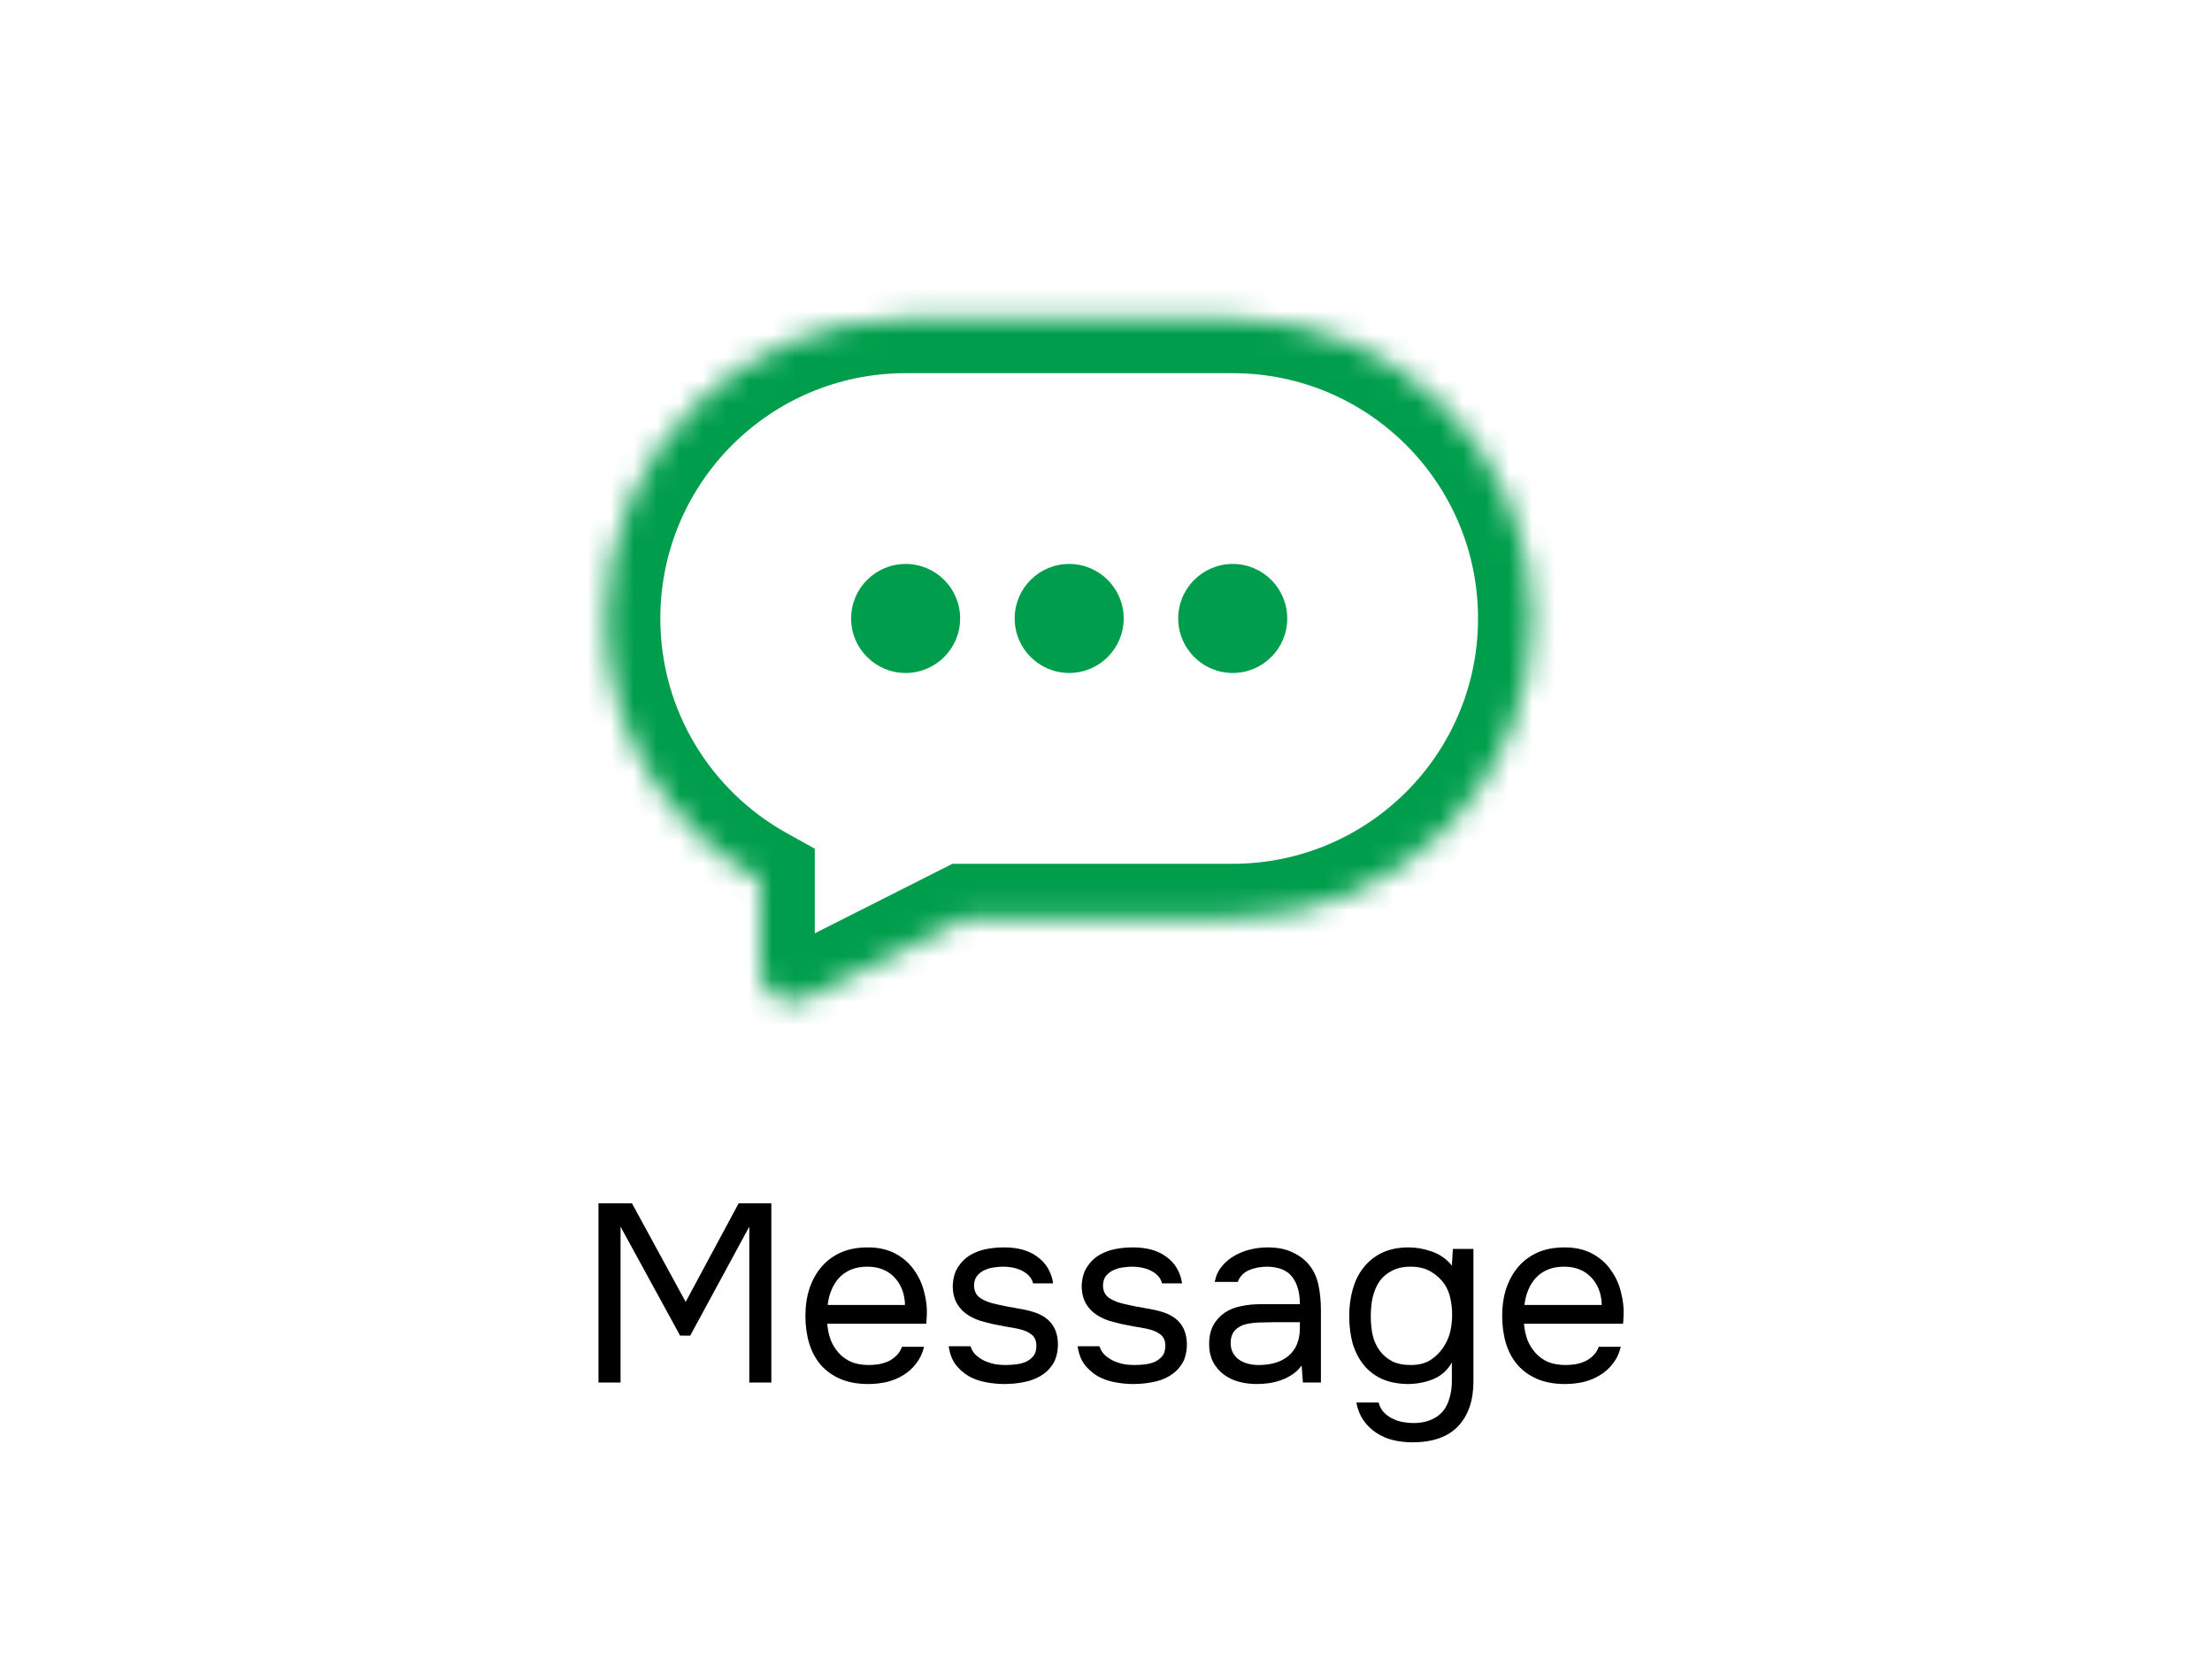
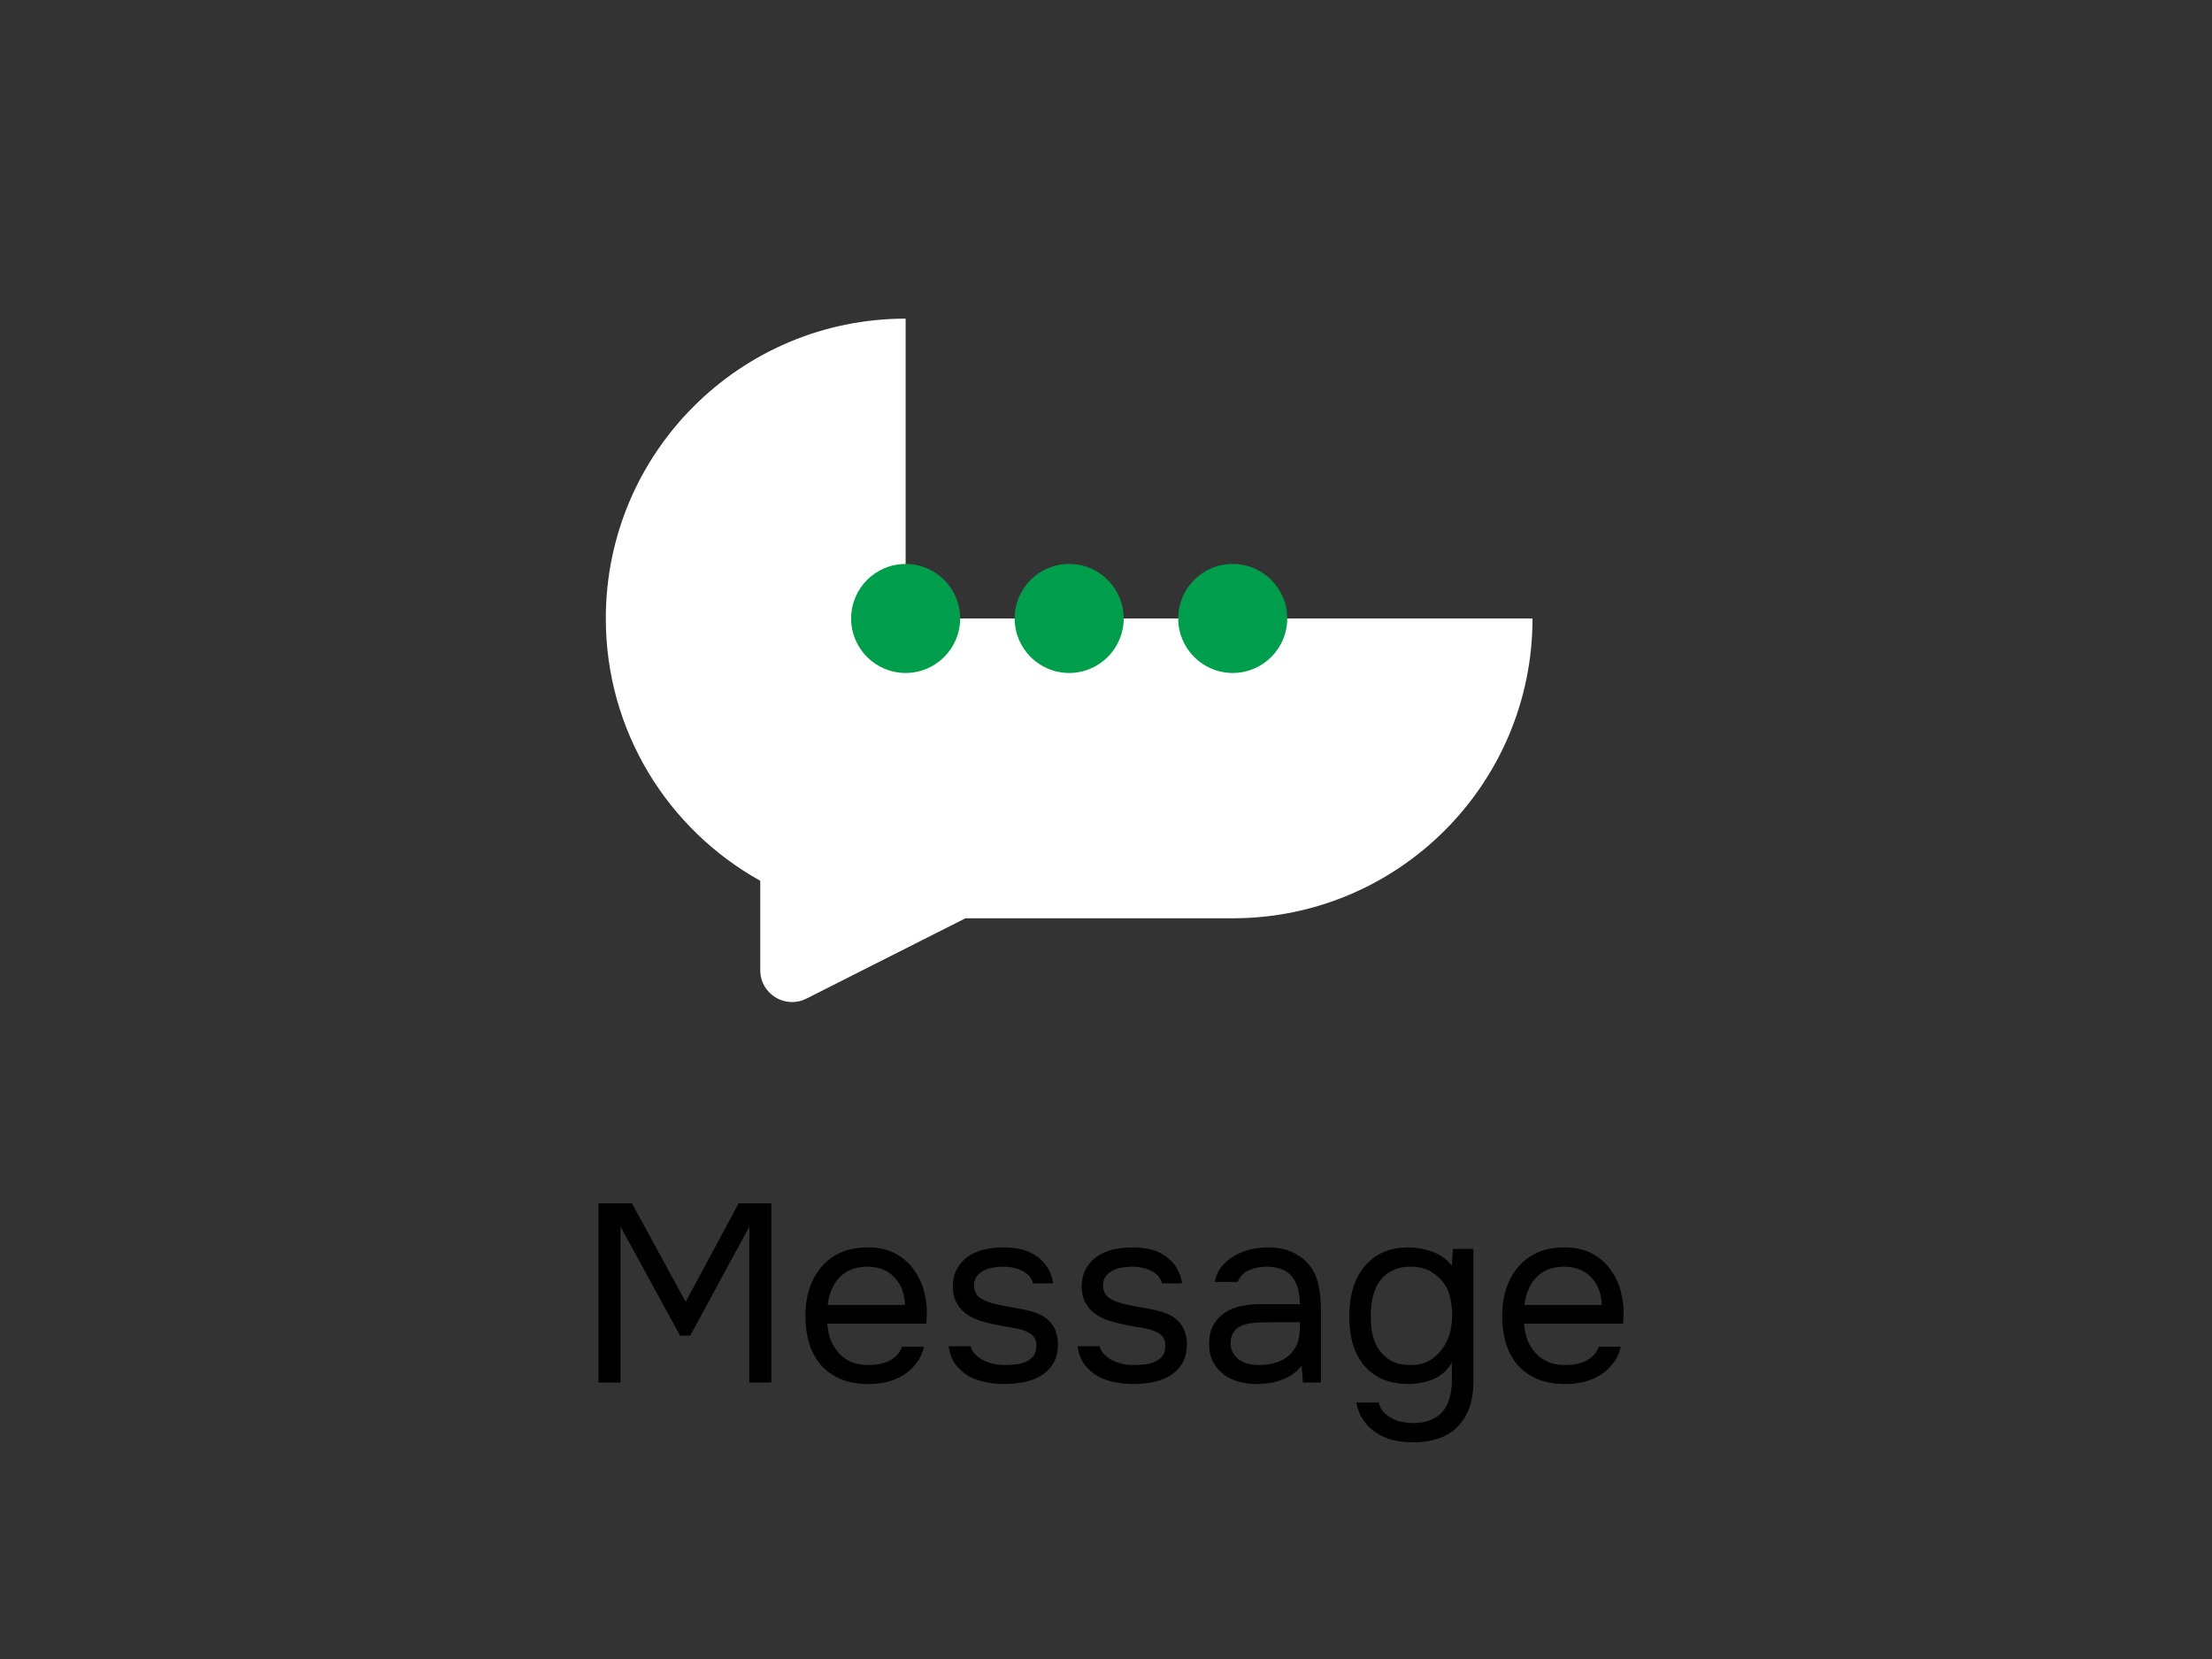
<svg xmlns="http://www.w3.org/2000/svg" width="96" height="72" viewBox="0 0 96 72" fill="none">
  <rect x="0" y="0" width="96" height="72" fill="#333333" stroke="none" />
  <g clip-path="url(#clip0_3446_13388)">
-     <rect width="96" height="72" fill="white" />
    <path d="M25.974 60V52.223H27.426L29.758 56.502L32.057 52.223H33.476V60H32.519V53.235L29.956 57.965H29.516L26.931 53.235V60H25.974ZM35.901 57.448C35.923 57.705 35.974 57.943 36.055 58.163C36.143 58.376 36.26 58.563 36.407 58.724C36.554 58.885 36.733 59.014 36.946 59.109C37.166 59.197 37.419 59.241 37.705 59.241C37.844 59.241 37.987 59.23 38.134 59.208C38.288 59.179 38.431 59.135 38.563 59.076C38.695 59.01 38.812 58.926 38.915 58.823C39.018 58.72 39.095 58.596 39.146 58.449H40.103C40.037 58.728 39.923 58.97 39.762 59.175C39.608 59.38 39.421 59.549 39.201 59.681C38.988 59.813 38.75 59.912 38.486 59.978C38.222 60.037 37.954 60.066 37.683 60.066C37.221 60.066 36.818 59.993 36.473 59.846C36.136 59.699 35.853 59.498 35.626 59.241C35.399 58.977 35.23 58.665 35.12 58.306C35.01 57.939 34.955 57.54 34.955 57.107C34.955 56.674 35.014 56.278 35.131 55.919C35.256 55.552 35.432 55.237 35.659 54.973C35.886 54.709 36.165 54.504 36.495 54.357C36.825 54.21 37.217 54.137 37.672 54.137C38.134 54.137 38.534 54.229 38.871 54.412C39.208 54.595 39.48 54.837 39.685 55.138C39.89 55.431 40.033 55.75 40.114 56.095C40.202 56.44 40.239 56.759 40.224 57.052C40.224 57.118 40.22 57.184 40.213 57.25C40.213 57.316 40.209 57.382 40.202 57.448H35.901ZM39.278 56.634C39.263 56.143 39.109 55.743 38.816 55.435C38.523 55.127 38.13 54.973 37.639 54.973C37.368 54.973 37.129 55.017 36.924 55.105C36.719 55.193 36.546 55.314 36.407 55.468C36.268 55.622 36.158 55.802 36.077 56.007C35.996 56.205 35.945 56.414 35.923 56.634H39.278ZM43.549 54.973C43.417 54.973 43.281 54.984 43.142 55.006C43.01 55.021 42.878 55.057 42.746 55.116C42.621 55.167 42.511 55.248 42.416 55.358C42.328 55.461 42.28 55.6 42.273 55.776C42.273 56.025 42.364 56.212 42.548 56.337C42.738 56.462 42.984 56.553 43.285 56.612C43.409 56.641 43.545 56.671 43.692 56.7C43.838 56.722 43.981 56.748 44.121 56.777C44.267 56.799 44.403 56.825 44.528 56.854C44.66 56.883 44.77 56.913 44.858 56.942C45.562 57.162 45.914 57.635 45.914 58.361C45.906 58.713 45.829 58.999 45.683 59.219C45.543 59.432 45.364 59.6 45.144 59.725C44.931 59.85 44.685 59.938 44.407 59.989C44.135 60.04 43.864 60.066 43.593 60.066C43.329 60.066 43.061 60.04 42.79 59.989C42.518 59.938 42.269 59.85 42.042 59.725C41.822 59.593 41.631 59.424 41.47 59.219C41.316 59.006 41.217 58.742 41.173 58.427H42.119C42.177 58.603 42.269 58.742 42.394 58.845C42.518 58.948 42.65 59.028 42.79 59.087C42.936 59.146 43.072 59.186 43.197 59.208C43.329 59.23 43.475 59.241 43.637 59.241C43.754 59.241 43.89 59.234 44.044 59.219C44.198 59.204 44.344 59.171 44.484 59.12C44.623 59.061 44.74 58.977 44.836 58.867C44.931 58.757 44.979 58.603 44.979 58.405C44.979 58.185 44.905 58.02 44.759 57.91C44.619 57.8 44.425 57.719 44.176 57.668C44 57.631 43.816 57.598 43.626 57.569C43.442 57.532 43.255 57.496 43.065 57.459C42.881 57.415 42.702 57.367 42.526 57.316C42.35 57.257 42.185 57.18 42.031 57.085C41.825 56.96 41.66 56.792 41.536 56.579C41.411 56.366 41.349 56.106 41.349 55.798C41.363 55.475 41.437 55.211 41.569 55.006C41.701 54.793 41.869 54.621 42.075 54.489C42.295 54.357 42.529 54.265 42.779 54.214C43.028 54.163 43.292 54.137 43.571 54.137C44.165 54.137 44.638 54.265 44.99 54.522C45.202 54.669 45.367 54.845 45.485 55.05C45.602 55.255 45.675 55.472 45.705 55.699H44.836C44.784 55.486 44.645 55.314 44.418 55.182C44.19 55.05 43.901 54.98 43.549 54.973ZM49.145 54.973C49.013 54.973 48.878 54.984 48.738 55.006C48.606 55.021 48.474 55.057 48.342 55.116C48.218 55.167 48.108 55.248 48.012 55.358C47.924 55.461 47.877 55.6 47.869 55.776C47.869 56.025 47.961 56.212 48.144 56.337C48.335 56.462 48.581 56.553 48.881 56.612C49.006 56.641 49.142 56.671 49.288 56.7C49.435 56.722 49.578 56.748 49.717 56.777C49.864 56.799 50 56.825 50.124 56.854C50.256 56.883 50.366 56.913 50.454 56.942C51.158 57.162 51.51 57.635 51.51 58.361C51.503 58.713 51.426 58.999 51.279 59.219C51.14 59.432 50.96 59.6 50.74 59.725C50.528 59.85 50.282 59.938 50.003 59.989C49.732 60.04 49.461 60.066 49.189 60.066C48.925 60.066 48.658 60.04 48.386 59.989C48.115 59.938 47.866 59.85 47.638 59.725C47.418 59.593 47.228 59.424 47.066 59.219C46.912 59.006 46.813 58.742 46.769 58.427H47.715C47.774 58.603 47.866 58.742 47.99 58.845C48.115 58.948 48.247 59.028 48.386 59.087C48.533 59.146 48.669 59.186 48.793 59.208C48.925 59.23 49.072 59.241 49.233 59.241C49.351 59.241 49.486 59.234 49.64 59.219C49.794 59.204 49.941 59.171 50.08 59.12C50.22 59.061 50.337 58.977 50.432 58.867C50.528 58.757 50.575 58.603 50.575 58.405C50.575 58.185 50.502 58.02 50.355 57.91C50.216 57.8 50.022 57.719 49.772 57.668C49.596 57.631 49.413 57.598 49.222 57.569C49.039 57.532 48.852 57.496 48.661 57.459C48.478 57.415 48.298 57.367 48.122 57.316C47.946 57.257 47.781 57.18 47.627 57.085C47.422 56.96 47.257 56.792 47.132 56.579C47.008 56.366 46.945 56.106 46.945 55.798C46.96 55.475 47.033 55.211 47.165 55.006C47.297 54.793 47.466 54.621 47.671 54.489C47.891 54.357 48.126 54.265 48.375 54.214C48.625 54.163 48.889 54.137 49.167 54.137C49.761 54.137 50.234 54.265 50.586 54.522C50.799 54.669 50.964 54.845 51.081 55.05C51.199 55.255 51.272 55.472 51.301 55.699H50.432C50.381 55.486 50.242 55.314 50.014 55.182C49.787 55.05 49.497 54.98 49.145 54.973ZM56.491 59.263C56.366 59.432 56.223 59.567 56.062 59.67C55.901 59.773 55.732 59.853 55.556 59.912C55.387 59.971 55.215 60.011 55.039 60.033C54.87 60.055 54.702 60.066 54.533 60.066C54.262 60.066 54.005 60.033 53.763 59.967C53.521 59.901 53.301 59.795 53.103 59.648C52.912 59.501 52.758 59.318 52.641 59.098C52.531 58.878 52.476 58.629 52.476 58.35C52.476 58.02 52.535 57.745 52.652 57.525C52.777 57.298 52.942 57.114 53.147 56.975C53.352 56.836 53.587 56.74 53.851 56.689C54.122 56.63 54.408 56.601 54.709 56.601H56.414C56.414 56.11 56.308 55.721 56.095 55.435C55.882 55.142 55.523 54.988 55.017 54.973C54.709 54.973 54.438 55.024 54.203 55.127C53.968 55.23 53.807 55.398 53.719 55.633H52.718C52.769 55.369 52.872 55.145 53.026 54.962C53.18 54.771 53.363 54.617 53.576 54.5C53.789 54.375 54.02 54.284 54.269 54.225C54.518 54.166 54.768 54.137 55.017 54.137C55.45 54.137 55.813 54.21 56.106 54.357C56.407 54.496 56.649 54.683 56.832 54.918C57.015 55.145 57.144 55.424 57.217 55.754C57.29 56.084 57.327 56.454 57.327 56.865V60H56.546L56.491 59.263ZM55.391 57.382C55.215 57.382 55.01 57.386 54.775 57.393C54.548 57.393 54.328 57.415 54.115 57.459C53.902 57.503 53.73 57.595 53.598 57.734C53.473 57.873 53.411 58.057 53.411 58.284C53.411 58.453 53.444 58.596 53.51 58.713C53.576 58.83 53.664 58.929 53.774 59.01C53.891 59.091 54.023 59.149 54.17 59.186C54.317 59.223 54.467 59.241 54.621 59.241C55.171 59.241 55.604 59.109 55.919 58.845C56.242 58.574 56.407 58.181 56.414 57.668V57.382H55.391ZM63.946 59.956C63.946 60.777 63.726 61.423 63.286 61.892C62.846 62.361 62.182 62.596 61.295 62.596C61.001 62.596 60.719 62.563 60.448 62.497C60.184 62.431 59.942 62.325 59.722 62.178C59.509 62.039 59.326 61.859 59.172 61.639C59.025 61.426 58.922 61.17 58.864 60.869H59.832C59.876 61.038 59.949 61.177 60.052 61.287C60.162 61.404 60.286 61.496 60.426 61.562C60.565 61.635 60.715 61.687 60.877 61.716C61.038 61.745 61.196 61.76 61.35 61.76C61.643 61.76 61.896 61.712 62.109 61.617C62.321 61.529 62.494 61.404 62.626 61.243C62.758 61.082 62.853 60.887 62.912 60.66C62.978 60.44 63.011 60.198 63.011 59.934V59.131C62.82 59.468 62.549 59.71 62.197 59.857C61.845 59.996 61.478 60.066 61.097 60.066C60.657 60.059 60.275 59.982 59.953 59.835C59.63 59.681 59.366 59.472 59.161 59.208C58.955 58.944 58.801 58.636 58.699 58.284C58.603 57.925 58.556 57.536 58.556 57.118C58.556 56.7 58.607 56.311 58.71 55.952C58.812 55.585 58.97 55.27 59.183 55.006C59.395 54.735 59.663 54.522 59.986 54.368C60.308 54.214 60.693 54.137 61.141 54.137C61.478 54.137 61.819 54.199 62.164 54.324C62.508 54.449 62.791 54.65 63.011 54.929L63.055 54.203H63.946V59.956ZM61.218 54.973C60.902 54.973 60.635 55.032 60.415 55.149C60.195 55.259 60.015 55.409 59.876 55.6C59.744 55.791 59.645 56.018 59.579 56.282C59.52 56.539 59.491 56.814 59.491 57.107C59.491 57.43 59.52 57.716 59.579 57.965C59.637 58.207 59.736 58.423 59.876 58.614C60.015 58.805 60.195 58.959 60.415 59.076C60.635 59.186 60.906 59.241 61.229 59.241C61.603 59.241 61.911 59.153 62.153 58.977C62.395 58.801 62.589 58.581 62.736 58.317C62.838 58.134 62.912 57.936 62.956 57.723C63 57.503 63.022 57.287 63.022 57.074C63.022 56.81 62.996 56.568 62.945 56.348C62.901 56.128 62.816 55.923 62.692 55.732C62.545 55.519 62.351 55.34 62.109 55.193C61.867 55.046 61.57 54.973 61.218 54.973ZM66.14 57.448C66.162 57.705 66.214 57.943 66.294 58.163C66.382 58.376 66.5 58.563 66.646 58.724C66.793 58.885 66.973 59.014 67.185 59.109C67.405 59.197 67.658 59.241 67.944 59.241C68.084 59.241 68.227 59.23 68.373 59.208C68.527 59.179 68.67 59.135 68.802 59.076C68.934 59.01 69.052 58.926 69.154 58.823C69.257 58.72 69.334 58.596 69.385 58.449H70.342C70.276 58.728 70.163 58.97 70.001 59.175C69.847 59.38 69.66 59.549 69.44 59.681C69.228 59.813 68.989 59.912 68.725 59.978C68.461 60.037 68.194 60.066 67.922 60.066C67.46 60.066 67.057 59.993 66.712 59.846C66.375 59.699 66.093 59.498 65.865 59.241C65.638 58.977 65.469 58.665 65.359 58.306C65.249 57.939 65.194 57.54 65.194 57.107C65.194 56.674 65.253 56.278 65.37 55.919C65.495 55.552 65.671 55.237 65.898 54.973C66.126 54.709 66.404 54.504 66.734 54.357C67.064 54.21 67.457 54.137 67.911 54.137C68.373 54.137 68.773 54.229 69.11 54.412C69.448 54.595 69.719 54.837 69.924 55.138C70.13 55.431 70.273 55.75 70.353 56.095C70.441 56.44 70.478 56.759 70.463 57.052C70.463 57.118 70.46 57.184 70.452 57.25C70.452 57.316 70.449 57.382 70.441 57.448H66.14ZM69.517 56.634C69.503 56.143 69.349 55.743 69.055 55.435C68.762 55.127 68.37 54.973 67.878 54.973C67.607 54.973 67.369 55.017 67.163 55.105C66.958 55.193 66.786 55.314 66.646 55.468C66.507 55.622 66.397 55.802 66.316 56.007C66.236 56.205 66.184 56.414 66.162 56.634H69.517Z" fill="black" />
-     <rect width="53.232" height="37.854" transform="translate(21.561 9.098)" fill="white" />
    <mask id="path-2-inside-1_3446_13388" fill="white">
-       <path fill-rule="evenodd" clip-rule="evenodd" d="M39.304 13.829C32.118 13.829 26.292 19.655 26.292 26.841C26.292 31.738 28.997 36.004 32.995 38.224V42.108C32.995 43.136 34.079 43.803 34.997 43.34L41.9 39.853H53.499C60.686 39.853 66.511 34.028 66.511 26.841C66.511 19.655 60.686 13.829 53.499 13.829H39.304Z" />
-     </mask>
-     <path fill-rule="evenodd" clip-rule="evenodd" d="M39.304 13.829C32.118 13.829 26.292 19.655 26.292 26.841C26.292 31.738 28.997 36.004 32.995 38.224V42.108C32.995 43.136 34.079 43.803 34.997 43.34L41.9 39.853H53.499C60.686 39.853 66.511 34.028 66.511 26.841C66.511 19.655 60.686 13.829 53.499 13.829H39.304Z" fill="white" />
+       </mask>
+     <path fill-rule="evenodd" clip-rule="evenodd" d="M39.304 13.829C32.118 13.829 26.292 19.655 26.292 26.841C26.292 31.738 28.997 36.004 32.995 38.224V42.108C32.995 43.136 34.079 43.803 34.997 43.34L41.9 39.853H53.499C60.686 39.853 66.511 34.028 66.511 26.841H39.304Z" fill="white" />
    <path d="M32.995 38.224H35.361V36.832L34.144 36.156L32.995 38.224ZM34.997 43.34L36.064 45.451L34.997 43.34ZM41.9 39.853V37.488H41.336L40.833 37.742L41.9 39.853ZM28.658 26.841C28.658 20.962 33.424 16.195 39.304 16.195V11.463C30.811 11.463 23.926 18.348 23.926 26.841H28.658ZM34.144 36.156C30.867 34.336 28.658 30.845 28.658 26.841H23.926C23.926 32.632 27.128 37.672 31.846 40.293L34.144 36.156ZM35.361 42.108V38.224H30.629V42.108H35.361ZM33.931 41.228C34.586 40.897 35.361 41.373 35.361 42.108H30.629C30.629 44.899 33.572 46.71 36.064 45.451L33.931 41.228ZM40.833 37.742L33.931 41.228L36.064 45.451L42.966 41.965L40.833 37.742ZM53.499 37.488H41.9V42.219H53.499V37.488ZM64.146 26.841C64.146 32.721 59.379 37.488 53.499 37.488V42.219C61.992 42.219 68.877 35.334 68.877 26.841H64.146ZM53.499 16.195C59.379 16.195 64.146 20.962 64.146 26.841H68.877C68.877 18.348 61.992 11.463 53.499 11.463V16.195ZM39.304 16.195H53.499V11.463H39.304V16.195Z" fill="#009E4C" mask="url(#path-2-inside-1_3446_13388)" />
    <circle cx="39.304" cy="26.841" r="2.366" fill="#009E4C" />
    <circle cx="46.402" cy="26.841" r="2.366" fill="#009E4C" />
    <circle cx="53.5" cy="26.841" r="2.366" fill="#009E4C" />
  </g>
  <defs>
    <clipPath id="clip0_3446_13388">
      <rect width="96" height="72" fill="white" />
    </clipPath>
  </defs>
</svg>